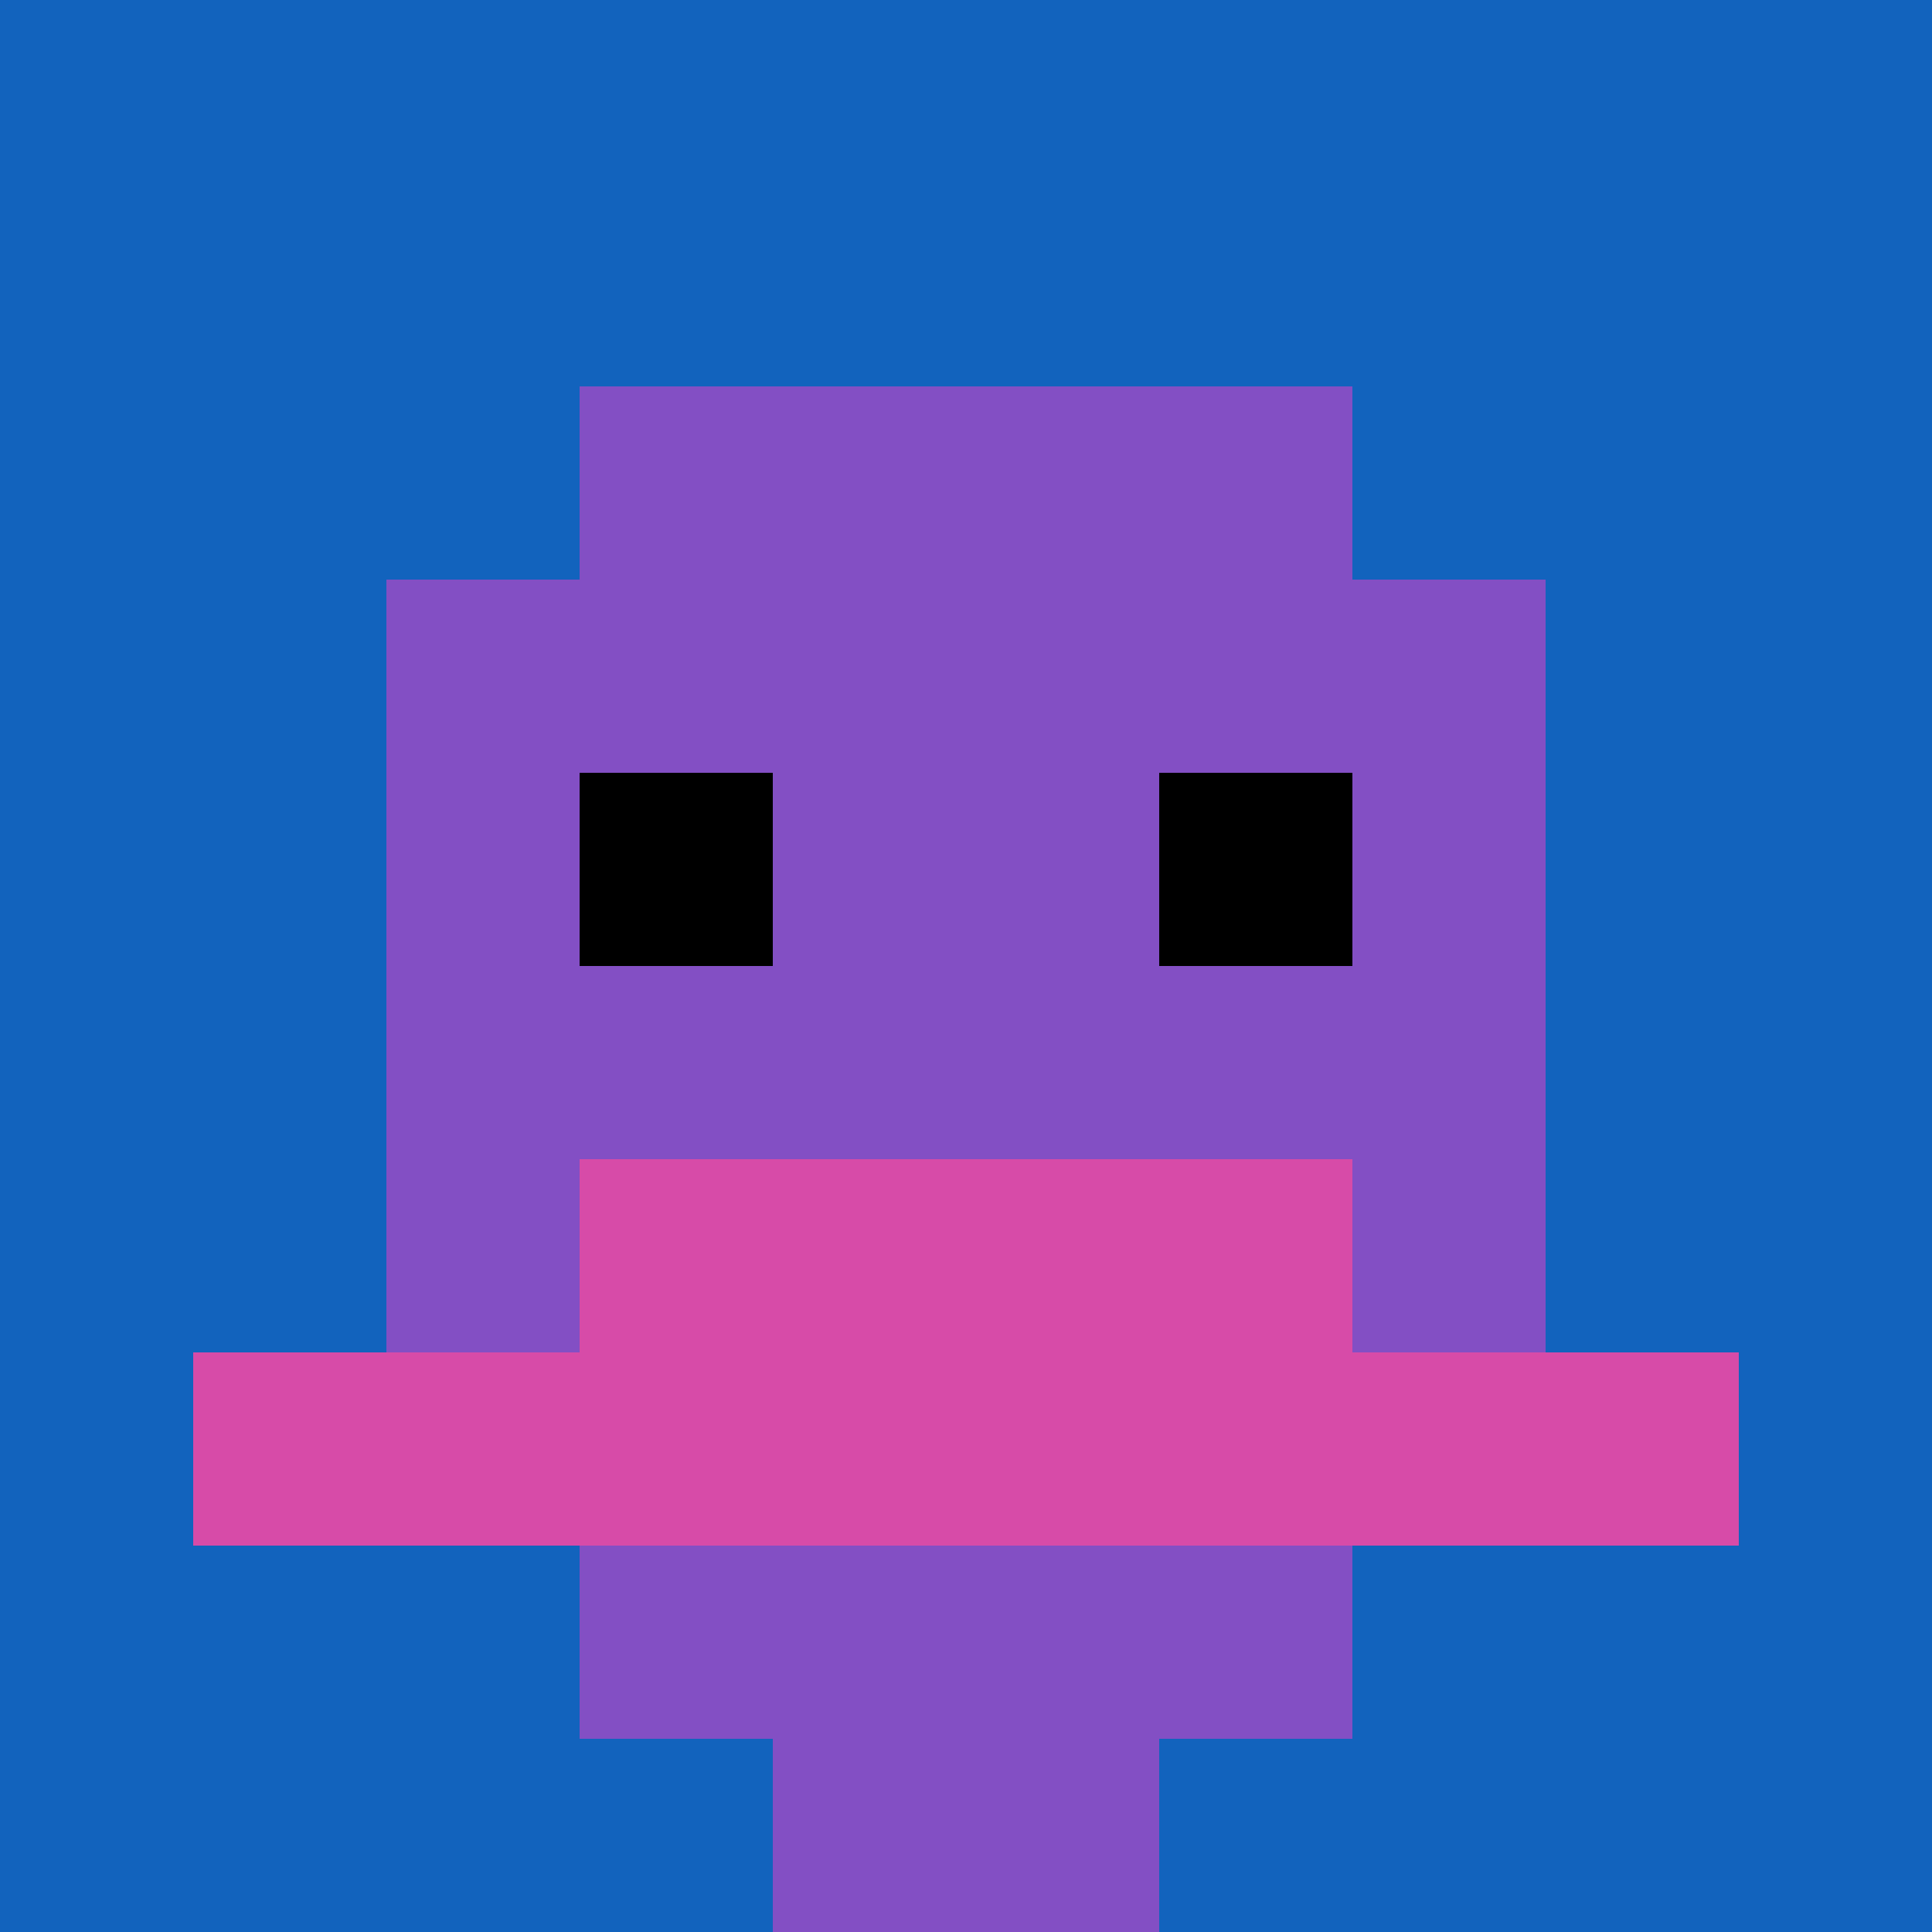
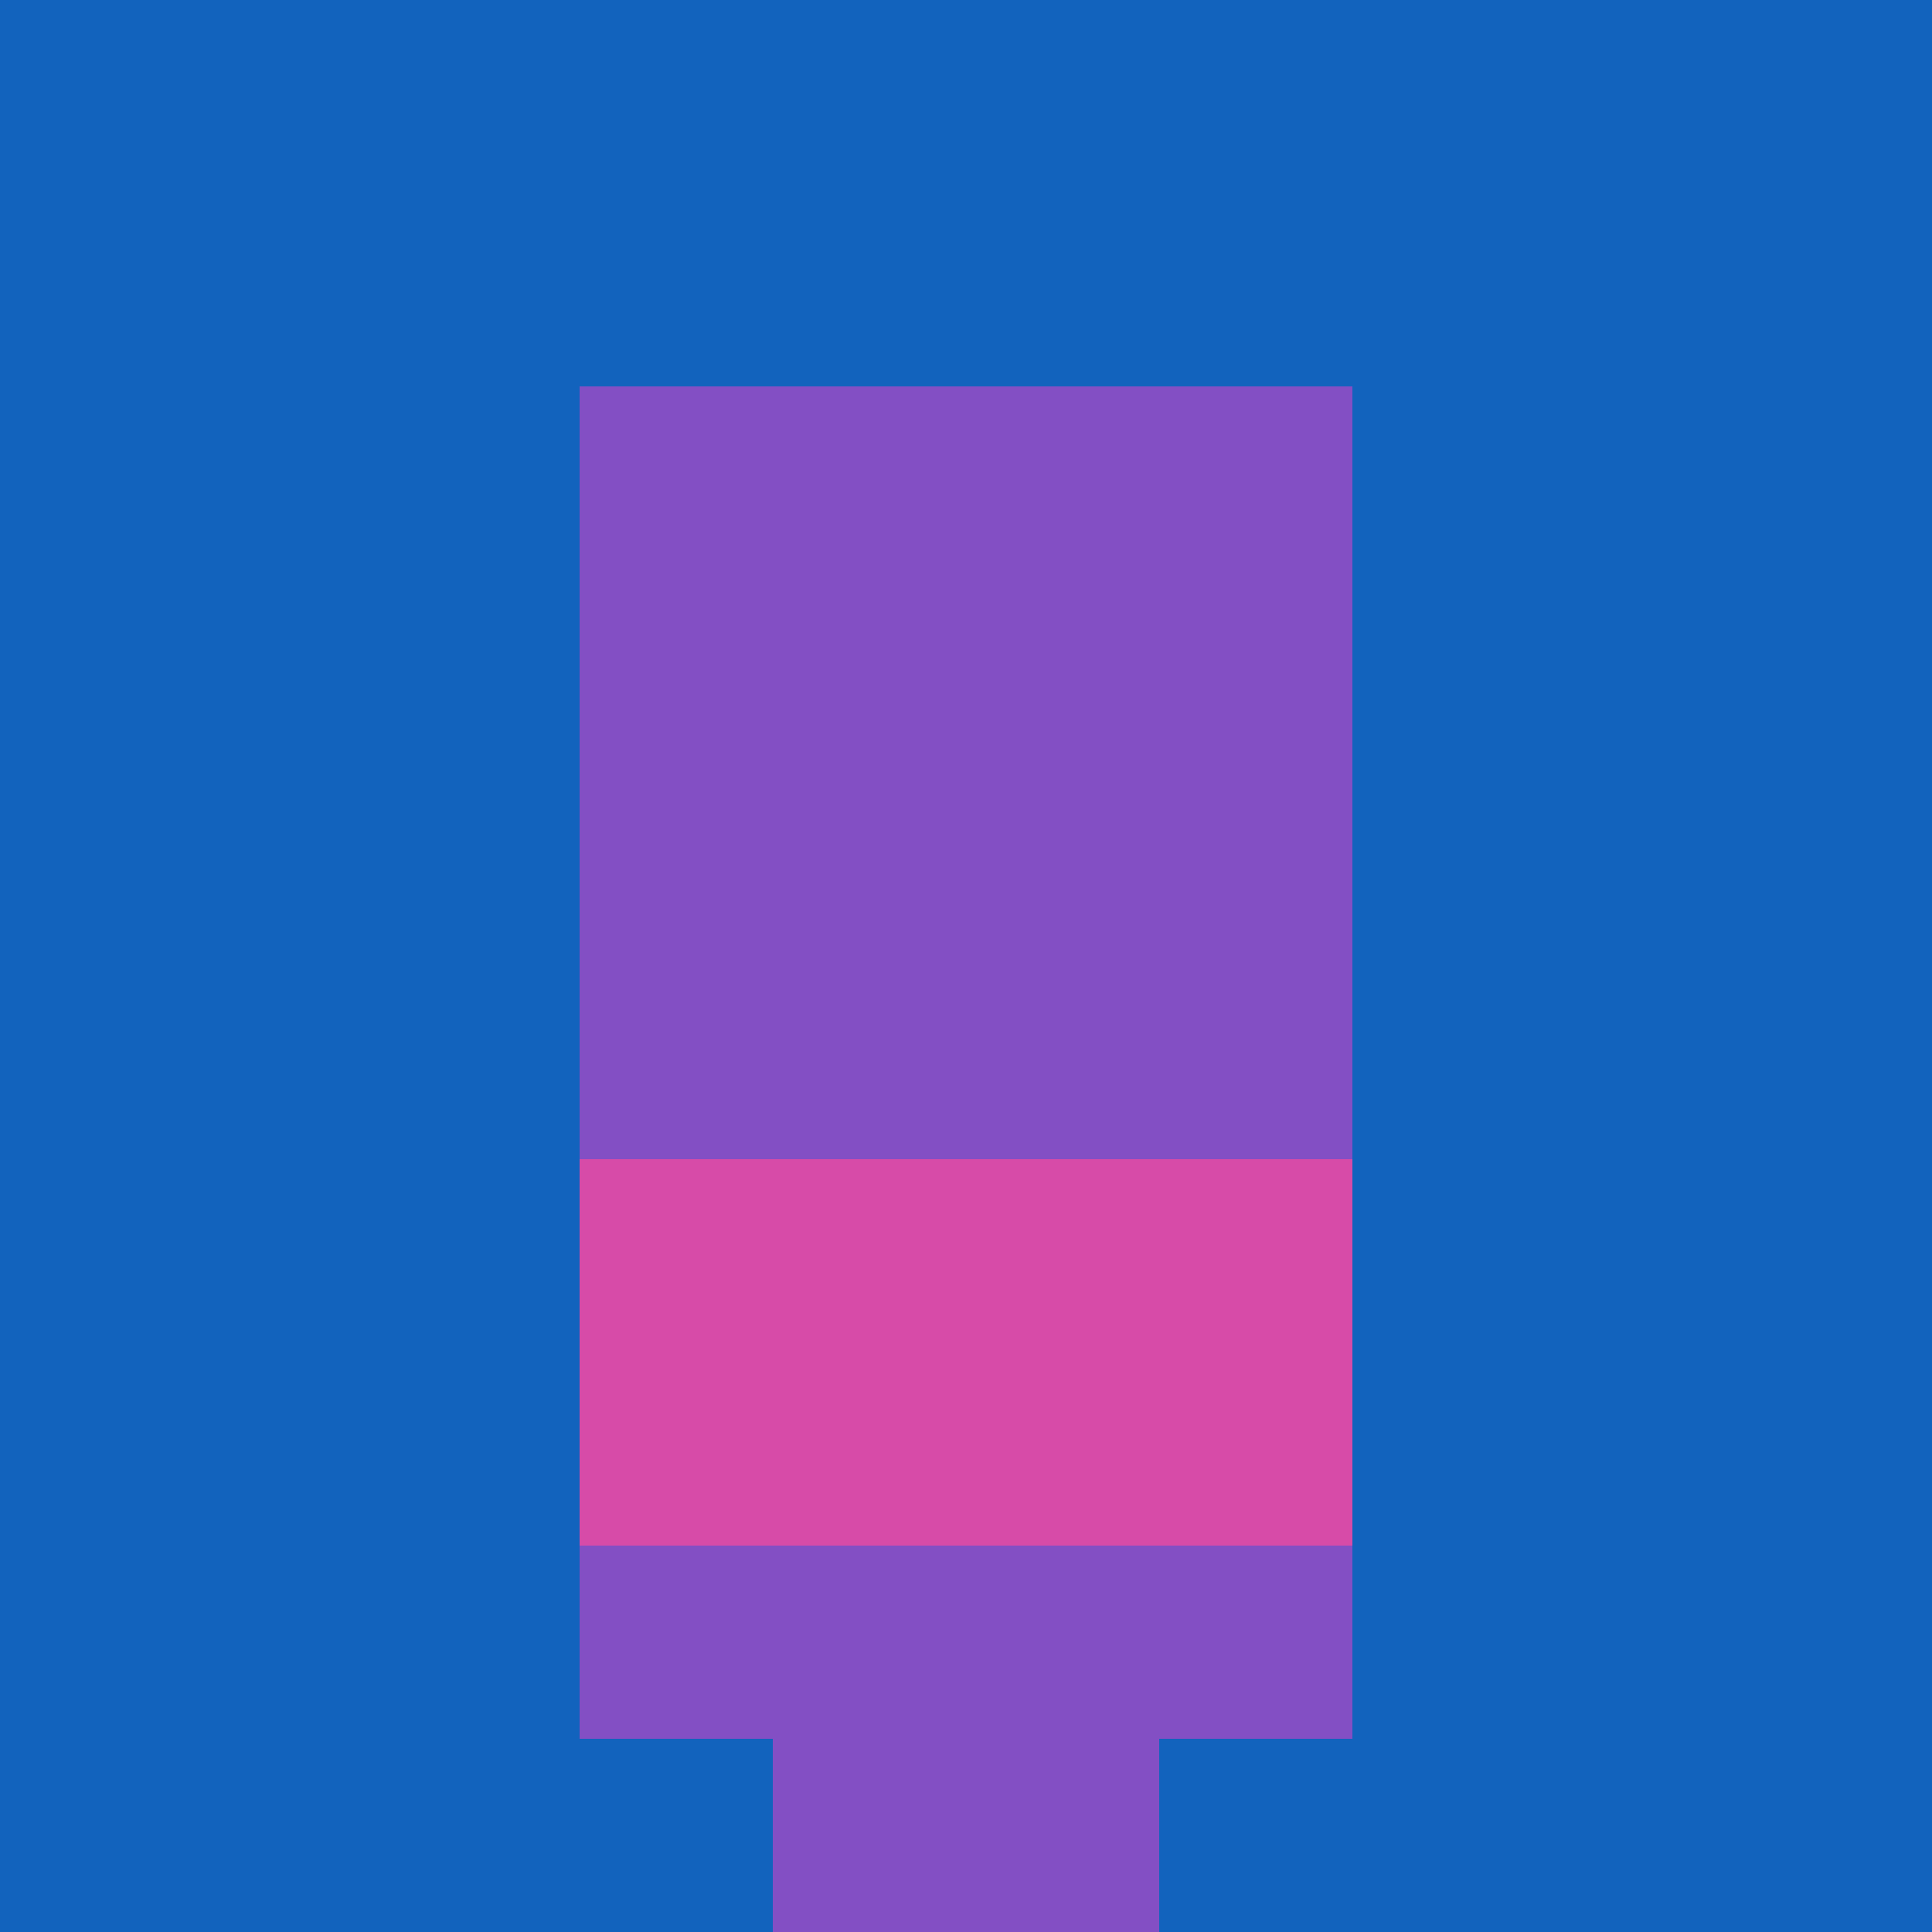
<svg xmlns="http://www.w3.org/2000/svg" version="1.1" width="1238" height="1238">
  <title>'goose-pfp-636520' by Dmitri Cherniak</title>
  <desc>seed=636520
backgroundColor=#ffffff
padding=20
innerPadding=0
timeout=500
dimension=1
border=false
Save=function(){return n.handleSave()}
frame=842

Rendered at Sun Sep 15 2024 22:30:48 GMT+0800 (中国标准时间)
Generated in &lt;1ms
</desc>
  <defs />
  <rect width="100%" height="100%" fill="#ffffff" />
  <g>
    <g id="0-0">
      <rect x="0" y="0" height="1238" width="1238" fill="#1263BD" />
      <g>
        <rect id="0-0-3-2-4-7" x="371.4" y="247.6" width="495.2" height="866.6" fill="#834FC4" />
-         <rect id="0-0-2-3-6-5" x="247.6" y="371.4" width="742.8" height="619" fill="#834FC4" />
        <rect id="0-0-4-8-2-2" x="495.2" y="990.4" width="247.6" height="247.6" fill="#834FC4" />
-         <rect id="0-0-1-7-8-1" x="123.8" y="866.6" width="990.4" height="123.8" fill="#D74BA8" />
        <rect id="0-0-3-6-4-2" x="371.4" y="742.8" width="495.2" height="247.6" fill="#D74BA8" />
-         <rect id="0-0-3-4-1-1" x="371.4" y="495.2" width="123.8" height="123.8" fill="#000000" />
-         <rect id="0-0-6-4-1-1" x="742.8" y="495.2" width="123.8" height="123.8" fill="#000000" />
      </g>
-       <rect x="0" y="0" stroke="white" stroke-width="0" height="1238" width="1238" fill="none" />
    </g>
  </g>
</svg>